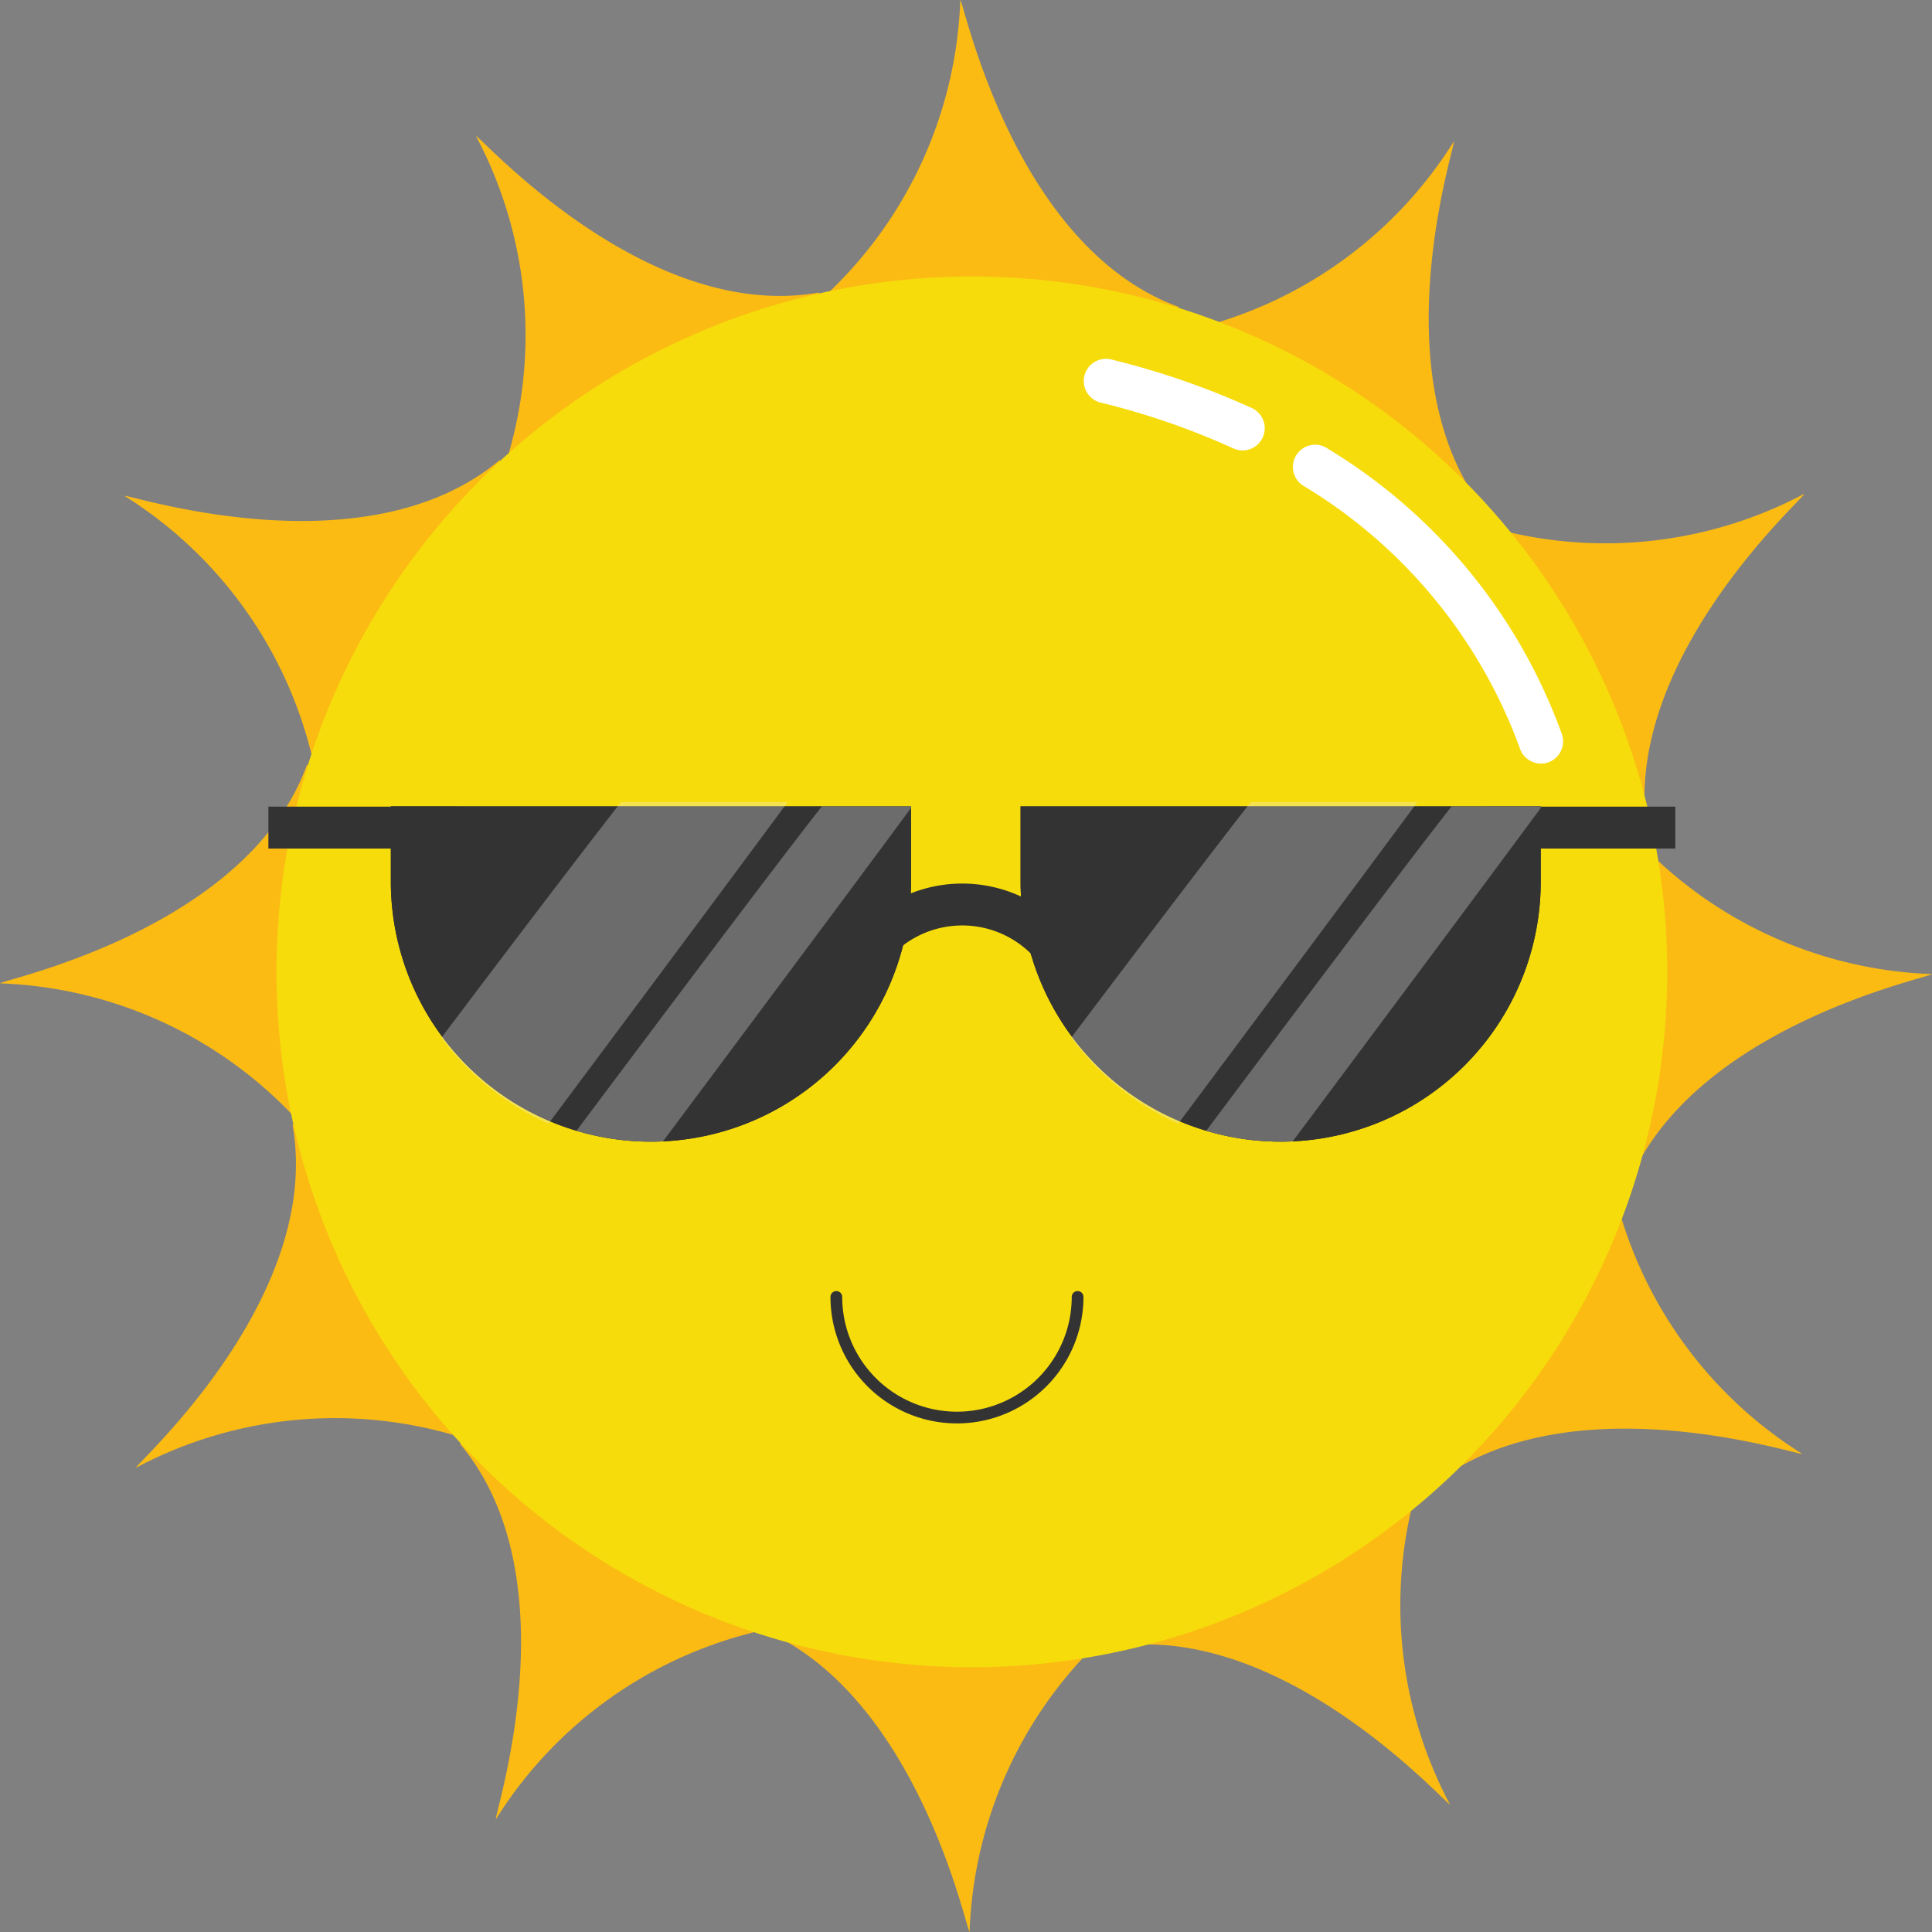
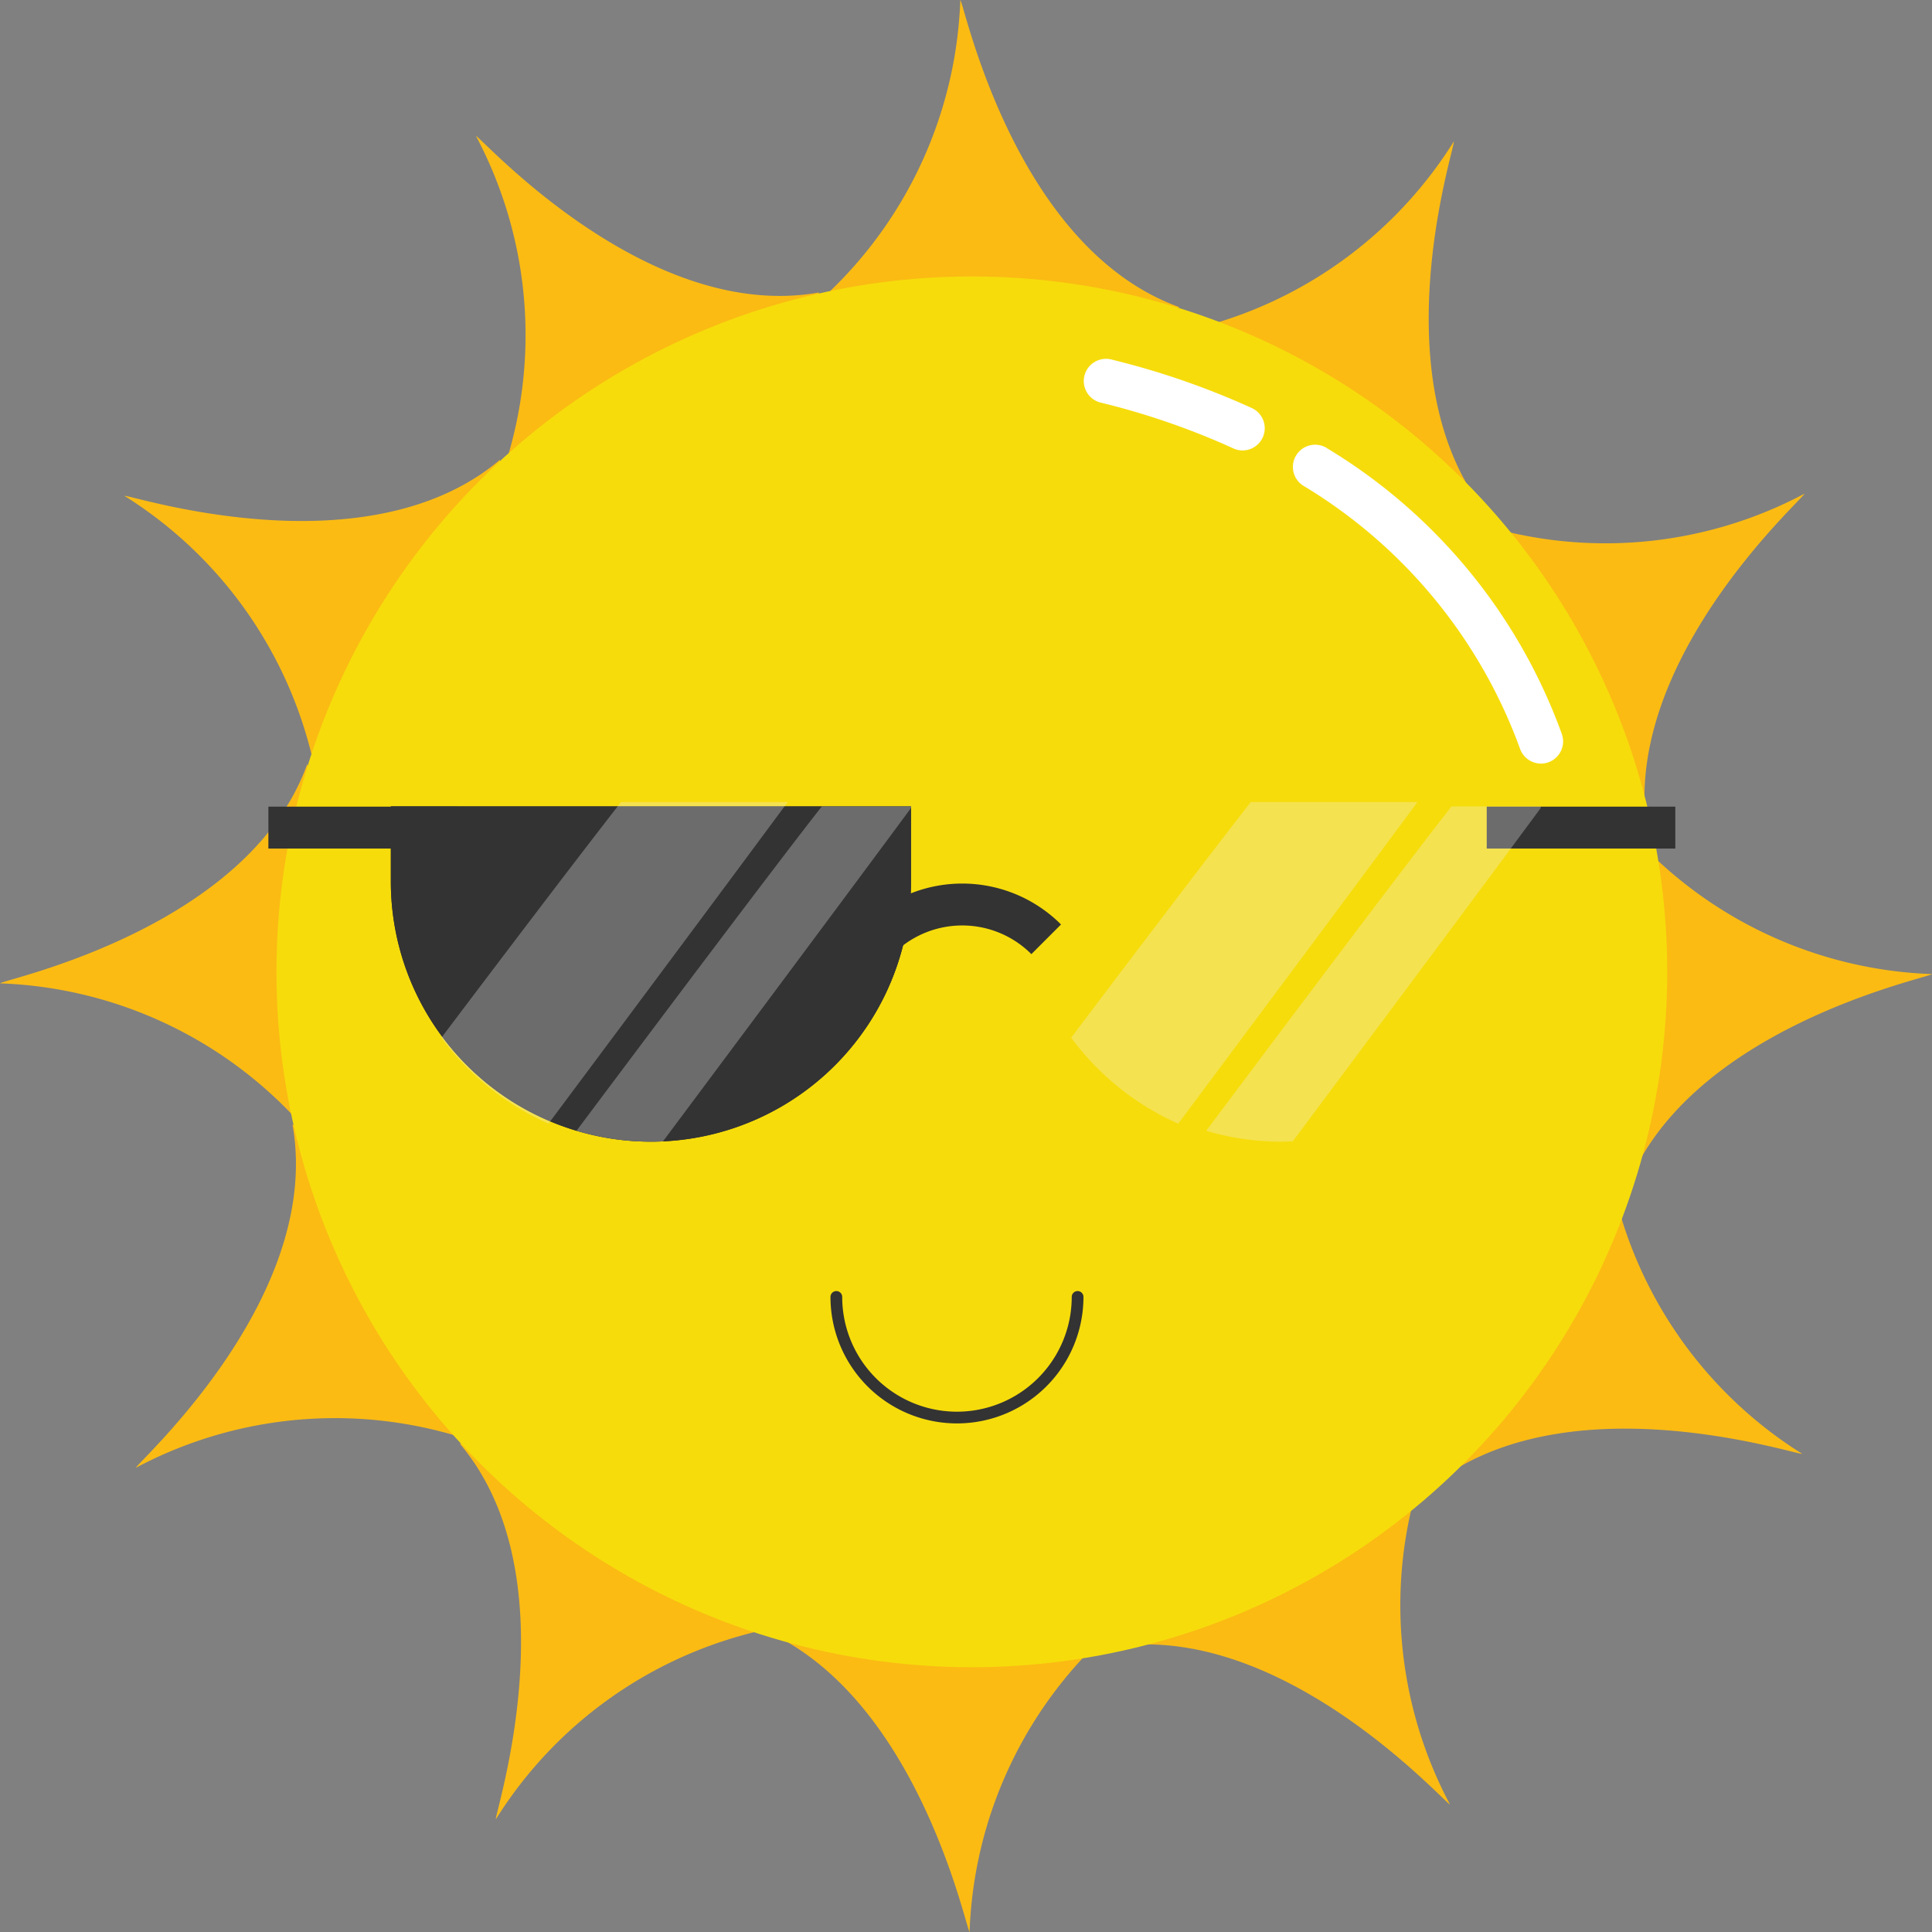
<svg xmlns="http://www.w3.org/2000/svg" width="200" height="200" viewBox="0 0 200 200">
  <rect x="0" y="0" width="200" height="200" fill="#808080" stroke="none" />
  <g id="summar1" transform="translate(-349.322 -97.753)">
    <g id="Group_134" data-name="Group 134" transform="translate(349.322 97.753)">
      <path id="Path_944" data-name="Path 944" d="M516.19,220.041c.842.65,1.35,1.106,1.321,1.249,6.139-17.09,31.392-22.278,31.811-22.7A43.93,43.93,0,0,1,518.151,184c1.059.142,1.724.283,1.769.421-3.226-17.868,16.048-34.988,16.2-35.561a43.915,43.915,0,0,1-34.286,2.952c.987-.4,1.635-.615,1.742-.518-11.729-13.862-3.6-38.323-3.751-38.9a43.969,43.969,0,0,1-30.906,20.187c1.315-1.825,2.289-3.072,2.514-3.024-17.09-6.139-22.278-31.392-22.7-31.811a43.931,43.931,0,0,1-14.917,31.466c.113-.714.225-1.154.337-1.189-17.868,3.226-34.988-16.048-35.563-16.2a43.931,43.931,0,0,1,2.816,34.709c-.26-.675-.384-1.111-.306-1.2-13.862,11.727-38.323,3.6-38.9,3.751a43.912,43.912,0,0,1,19.79,28.652c-.559-.454-.883-.772-.861-.886-6.139,17.088-31.392,22.276-31.811,22.7a43.928,43.928,0,0,1,31.466,14.919c-.712-.114-1.154-.227-1.189-.336,3.226,17.868-16.046,34.988-16.2,35.561a43.926,43.926,0,0,1,34.709-2.812c-.673.258-1.111.38-1.2.3,11.729,13.862,3.6,38.323,3.751,38.9a43.93,43.93,0,0,1,27.715-19.592c15.99,6.959,20.915,30.851,21.322,31.259a43.914,43.914,0,0,1,14.588-31.171c-.144,1.057-.283,1.724-.421,1.769,17.868-3.227,34.988,16.046,35.559,16.2a43.934,43.934,0,0,1-2.952-34.286c.407.985.617,1.633.518,1.742,13.864-11.731,38.325-3.6,38.9-3.751A43.921,43.921,0,0,1,516.19,220.041ZM467.475,246.9l-7.7-4.16s-15.393,5.472-19.315,6.538l-3.567-5.794s-18.137-3.338-20.581-4.166l-.237-8.4s-14.037-11.958-15.738-13.9l3.994-7.392s-6.178-17.375-6.684-19.906l7.157-4.405s3.336-18.135,4.166-20.579l8.4-.237s11.958-14.037,13.9-15.74l7.392,3.994s15.924-5.66,19.5-6.587L463.6,155s15.09,2.779,19.6,3.9l.246,8.746s11.682,9.952,15.028,13.174l-4.16,7.7s5.142,14.46,6.43,18.925l-7.454,4.587s-2.774,15.092-3.893,19.6l-8.748.248S470.7,243.555,467.475,246.9Z" transform="translate(-349.322 -97.753)" fill="#fbbb13" />
      <circle id="Ellipse_22" data-name="Ellipse 22" cx="71.985" cy="71.985" r="71.985" transform="translate(28.621 28.62)" fill="#f6dc0b" />
    </g>
    <g id="Group_149" data-name="Group 149" transform="translate(377.106 180.784)">
      <g id="Group_137" data-name="Group 137" transform="translate(12.676 0.446)">
        <g id="Group_135" data-name="Group 135">
          <path id="Path_945" data-name="Path 945" d="M368.99,138.163h53.848v7.784a26.922,26.922,0,0,1-26.924,26.922h0a26.924,26.924,0,0,1-26.924-26.922Z" transform="translate(-368.99 -138.163)" fill="#333" />
        </g>
        <g id="Group_136" data-name="Group 136" transform="translate(65.191)">
-           <path id="Path_946" data-name="Path 946" d="M400.344,138.163H454.19v7.784a26.921,26.921,0,0,1-26.922,26.922h0a26.922,26.922,0,0,1-26.924-26.922Z" transform="translate(-400.344 -138.163)" fill="#333" />
-         </g>
+           </g>
      </g>
      <g id="Group_138" data-name="Group 138" transform="translate(12.676 0.446)">
-         <path id="Path_947" data-name="Path 947" d="M368.99,138.163h53.848v7.784a26.922,26.922,0,0,1-26.924,26.922h0a26.924,26.924,0,0,1-26.924-26.922Z" transform="translate(-368.99 -138.163)" fill="#333" />
+         <path id="Path_947" data-name="Path 947" d="M368.99,138.163h53.848v7.784a26.922,26.922,0,0,1-26.924,26.922h0a26.924,26.924,0,0,1-26.924-26.922" transform="translate(-368.99 -138.163)" fill="#333" />
      </g>
      <g id="Group_139" data-name="Group 139" transform="translate(77.867 0.446)">
-         <path id="Path_948" data-name="Path 948" d="M400.344,138.163H454.19v7.784a26.921,26.921,0,0,1-26.922,26.922h0a26.922,26.922,0,0,1-26.924-26.922Z" transform="translate(-400.344 -138.163)" fill="#333" />
-       </g>
+         </g>
      <g id="Group_140" data-name="Group 140" transform="translate(60.494 8.438)">
        <path id="Path_949" data-name="Path 949" d="M395.469,150.225l-3.4-2.7a14.462,14.462,0,0,1,21.561-1.245l-3.069,3.069a10.12,10.12,0,0,0-15.093.872Z" transform="translate(-392.071 -142.048)" fill="#333" />
      </g>
      <g id="Group_141" data-name="Group 141" transform="translate(126.121 0.473)">
        <rect id="Rectangle_120" data-name="Rectangle 120" width="19.523" height="4.338" fill="#333" />
      </g>
      <g id="Group_142" data-name="Group 142" transform="translate(0 0.473)">
        <rect id="Rectangle_121" data-name="Rectangle 121" width="19.523" height="4.338" fill="#333" />
      </g>
      <g id="Group_145" data-name="Group 145" transform="translate(83.105)">
        <g id="Group_143" data-name="Group 143" opacity="0.3">
          <path id="Path_950" data-name="Path 950" d="M421.478,137.946c-4.682,6.009-11.857,15.464-18.588,24.389a27.75,27.75,0,0,0,11.082,8.9c7.906-10.6,18.311-24.562,24.764-33.293Z" transform="translate(-402.89 -137.946)" fill="#f2f2f2" />
        </g>
        <g id="Group_144" data-name="Group 144" transform="translate(13.978 0.446)" opacity="0.3">
          <path id="Path_951" data-name="Path 951" d="M444.315,138.163h-9.228c-4.47,5.667-17.77,23.388-25.4,33.581a26.948,26.948,0,0,0,7.708,1.125h0c.418,0,.833-.012,1.247-.031,7.147-9.578,20.432-27.395,25.675-34.511Z" transform="translate(-409.685 -138.163)" fill="#f2f2f2" />
        </g>
      </g>
      <g id="Group_148" data-name="Group 148" transform="translate(17.913)">
        <g id="Group_146" data-name="Group 146" opacity="0.3">
          <path id="Path_952" data-name="Path 952" d="M390.126,137.946c-4.682,6.009-11.857,15.464-18.59,24.389a27.757,27.757,0,0,0,11.084,8.9c7.906-10.6,18.311-24.562,24.764-33.293Z" transform="translate(-371.536 -137.946)" fill="#f2f2f2" />
        </g>
        <g id="Group_147" data-name="Group 147" transform="translate(13.98 0.446)" opacity="0.3">
          <path id="Path_953" data-name="Path 953" d="M412.962,138.163h-9.228c-4.468,5.667-17.77,23.388-25.4,33.581a26.923,26.923,0,0,0,7.706,1.125h0c.42,0,.833-.012,1.249-.031,7.144-9.578,20.432-27.395,25.675-34.511Z" transform="translate(-378.332 -138.163)" fill="#f2f2f2" />
        </g>
      </g>
    </g>
    <g id="Group_152" data-name="Group 152" transform="translate(461.634 134.927)">
      <g id="Group_150" data-name="Group 150" transform="translate(21.651 8.939)">
        <path id="Path_954" data-name="Path 954" d="M439.748,153.021a2.3,2.3,0,0,1-2.158-1.51,52.809,52.809,0,0,0-22.312-27.173,2.3,2.3,0,1,1,2.423-3.9,57.277,57.277,0,0,1,24.2,29.5,2.3,2.3,0,0,1-2.156,3.088Z" transform="translate(-414.192 -120.09)" fill="#fff" />
      </g>
      <g id="Group_151" data-name="Group 151">
        <path id="Path_955" data-name="Path 955" d="M419.99,125.2a2.255,2.255,0,0,1-.955-.21,77.412,77.412,0,0,0-13.62-4.715,2.3,2.3,0,1,1,1.1-4.46,81.877,81.877,0,0,1,14.433,5,2.3,2.3,0,0,1-.959,4.386Z" transform="translate(-403.667 -115.745)" fill="#fff" />
      </g>
    </g>
    <path id="Path_956" data-name="Path 956" d="M416.216,162.776a12.487,12.487,0,1,1-24.974,0" transform="translate(44.658 69.234)" fill="none" stroke="#333" stroke-linecap="round" stroke-linejoin="round" stroke-width="1.214" />
  </g>
</svg>